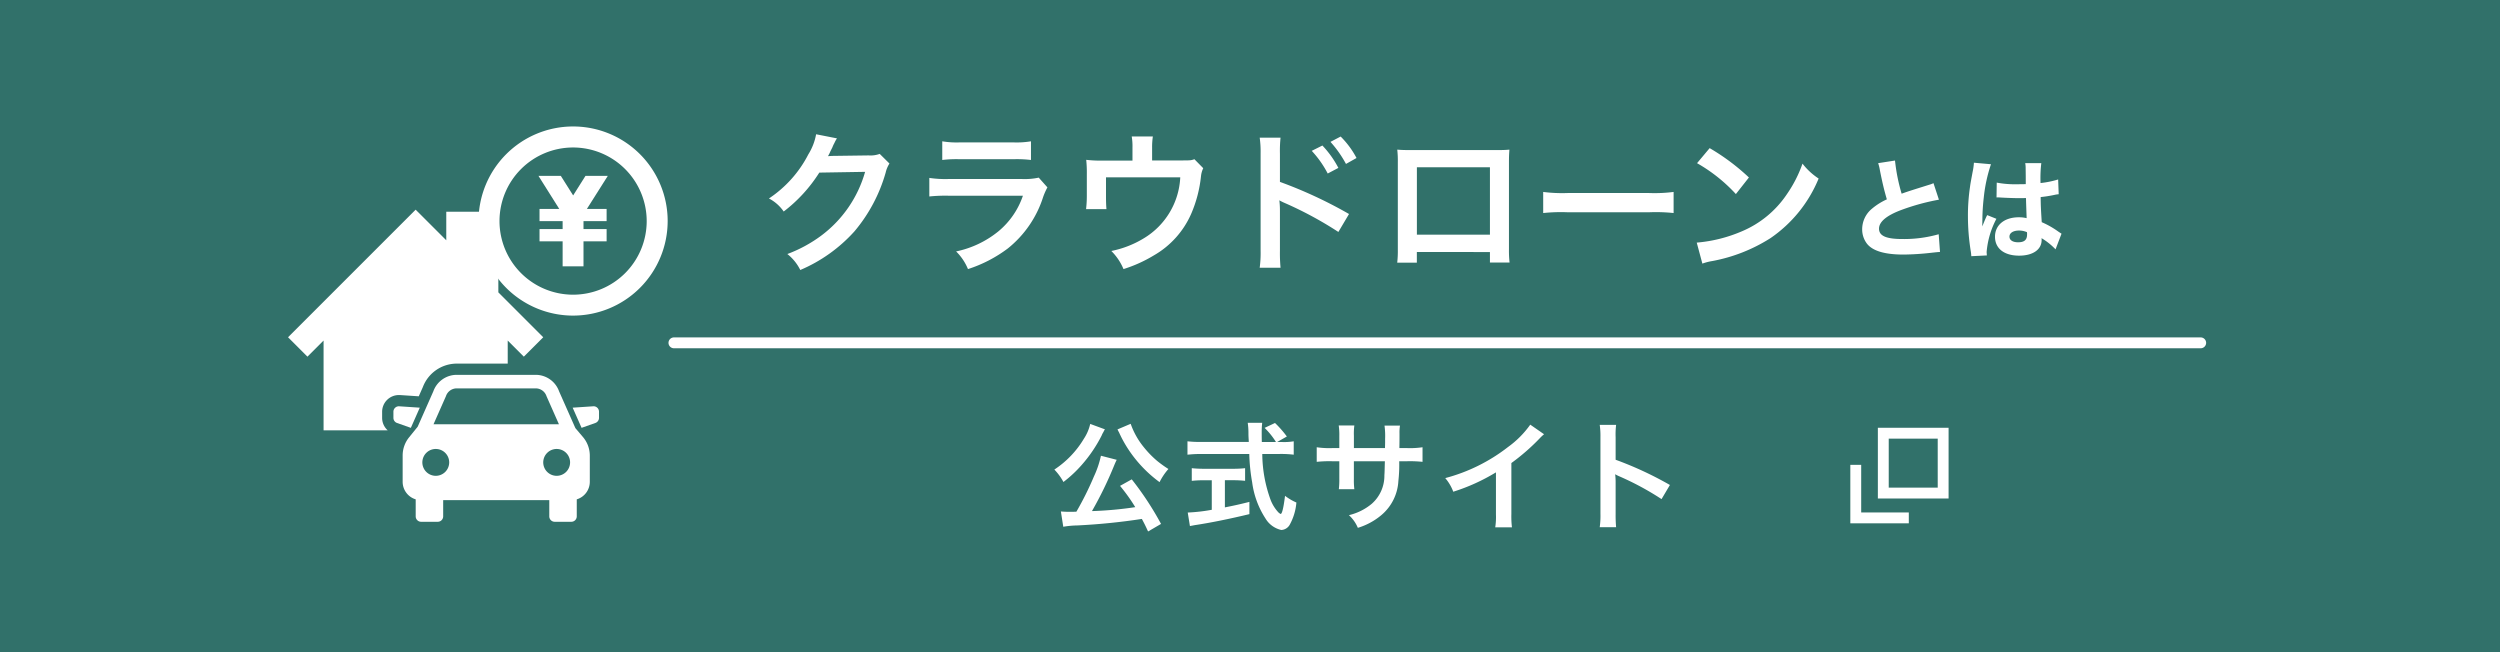
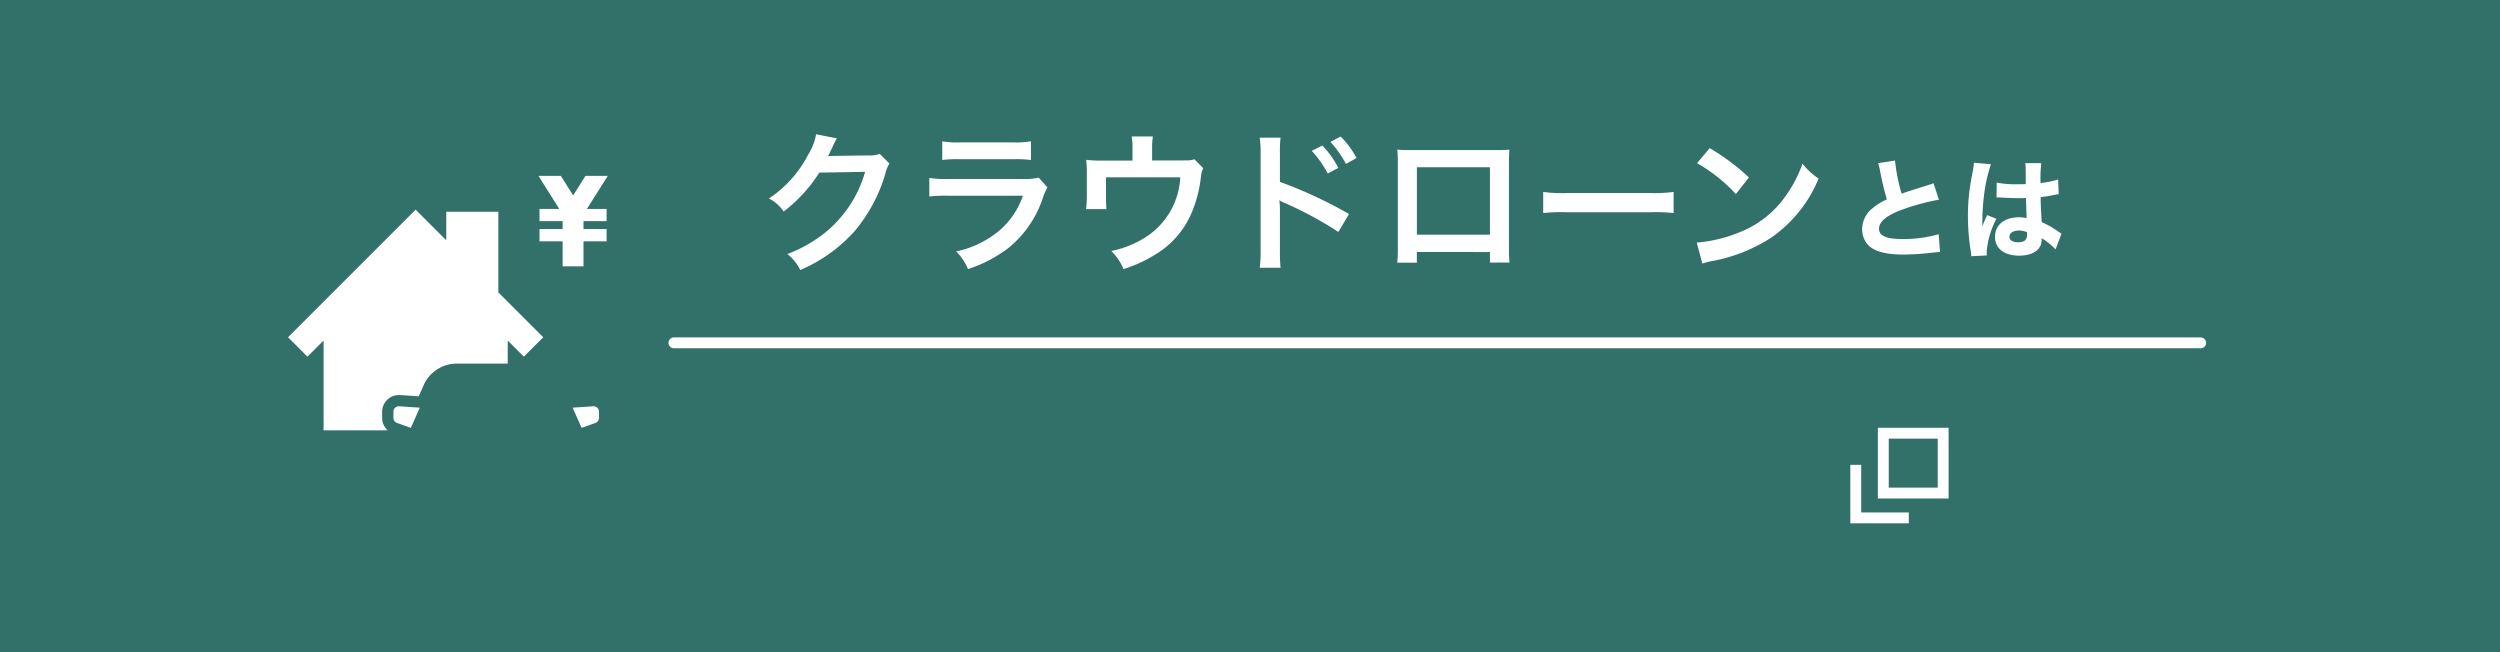
<svg xmlns="http://www.w3.org/2000/svg" width="230" height="60" viewBox="0 0 230 60">
  <defs>
    <clipPath id="clip-path">
      <rect id="長方形_13" data-name="長方形 13" width="38.392" height="28.712" fill="#fff" />
    </clipPath>
  </defs>
  <g id="グループ_67" data-name="グループ 67" transform="translate(1147 -851)">
    <rect id="長方形_59" data-name="長方形 59" width="230" height="60" transform="translate(-1147 851)" fill="#31716a" />
    <path id="パス_43" data-name="パス 43" d="M-38.066-9.842a2.48,2.48,0,0,1-1.022.14l-3.066.042c-.266,0-.49.014-.672.028a3.3,3.3,0,0,0,.224-.448l.182-.364a2.826,2.826,0,0,1,.182-.392A2.863,2.863,0,0,1-42-11.27l-1.918-.378A5.225,5.225,0,0,1-44.632-9.8a10.77,10.77,0,0,1-3.626,4.06,3.72,3.72,0,0,1,1.358,1.2A13.7,13.7,0,0,0-43.624-8.12l4.214-.07A11.086,11.086,0,0,1-43.5-2.282,12.608,12.608,0,0,1-46.564-.63,4.314,4.314,0,0,1-45.374.84,14.143,14.143,0,0,0-40.39-2.716a14.521,14.521,0,0,0,2.87-5.4,2.634,2.634,0,0,1,.35-.84Zm5.754.56a10.766,10.766,0,0,1,1.61-.07h4.942a10.766,10.766,0,0,1,1.61.07V-11a7.966,7.966,0,0,1-1.638.1h-4.886a7.966,7.966,0,0,1-1.638-.1Zm8.876,1.624a6.124,6.124,0,0,1-1.582.126h-6.664a9.937,9.937,0,0,1-1.82-.1v1.708a14.242,14.242,0,0,1,1.792-.07h6.818a7.284,7.284,0,0,1-2.254,3.276A9.092,9.092,0,0,1-31.038-.868,4.878,4.878,0,0,1-29.946.756a12.458,12.458,0,0,0,3.668-1.9A9.9,9.9,0,0,0-23.03-5.88a6.312,6.312,0,0,1,.392-.882ZM-9.114-9.352c-.336.112-.336.112-1.372.112h-2.52v-1.2a6.4,6.4,0,0,1,.07-1.008h-1.946a5.394,5.394,0,0,1,.07,1.022v1.2h-2.744a10.89,10.89,0,0,1-1.512-.07,11.478,11.478,0,0,1,.056,1.33v2.03a10.416,10.416,0,0,1-.07,1.176h1.876c-.028-.308-.042-.686-.042-1.12V-7.686h6.832a6.924,6.924,0,0,1-3.36,5.614A9.207,9.207,0,0,1-16.758-.91,5.131,5.131,0,0,1-15.638.756,12.693,12.693,0,0,0-12.852-.5,8.2,8.2,0,0,0-9.394-4.368a11.75,11.75,0,0,0,.882-3.388,2.229,2.229,0,0,1,.21-.77ZM-1.19.63A14.363,14.363,0,0,1-1.246-.924v-3.7A8,8,0,0,0-1.3-5.572a4.523,4.523,0,0,0,.476.238A34,34,0,0,1,4.13-2.66l.98-1.652A40.721,40.721,0,0,0-1.246-7.266v-2.6a11.6,11.6,0,0,1,.056-1.47H-3.108a9.176,9.176,0,0,1,.084,1.428V-.938A10.211,10.211,0,0,1-3.108.63ZM1.68-10.122A9.449,9.449,0,0,1,3.15-8.036l.98-.518a9.073,9.073,0,0,0-1.47-2.058ZM5.8-9.464A8.1,8.1,0,0,0,4.34-11.438l-.938.49A10.315,10.315,0,0,1,4.83-8.918ZM18.074-.812V.154H19.88a9.6,9.6,0,0,1-.056-1.218V-9.072c0-.518.014-.8.042-1.162-.322.028-.574.042-1.176.042H10.738c-.56,0-.854-.014-1.19-.042A9.3,9.3,0,0,1,9.6-9.058v8.022a9.355,9.355,0,0,1-.056,1.2h1.806v-.98Zm0-1.6h-6.72v-6.2h6.72Zm4.9-1.988a15.369,15.369,0,0,1,2.282-.07H32.69a15.369,15.369,0,0,1,2.282.07V-6.342a13.749,13.749,0,0,1-2.268.1H25.242a13.749,13.749,0,0,1-2.268-.1ZM37.128-8.988A14.7,14.7,0,0,1,40.7-6.146l1.2-1.526a19.828,19.828,0,0,0-3.612-2.7Zm.49,9.24a4.956,4.956,0,0,1,.924-.238,15.122,15.122,0,0,0,5.334-2.1,12.287,12.287,0,0,0,4.438-5.488A6.037,6.037,0,0,1,46.83-8.946a11.69,11.69,0,0,1-1.428,2.8,9.354,9.354,0,0,1-4.158,3.43A13.34,13.34,0,0,1,37.1-1.68Z" transform="translate(-1028 875)" fill="#fff" />
    <path id="パス_42" data-name="パス 42" d="M-7.21-7.99a3.9,3.9,0,0,1,.16.65c.24,1.21.4,1.86.64,2.68a5.883,5.883,0,0,0-1.38.87,2.448,2.448,0,0,0-.89,1.88A2.168,2.168,0,0,0-8.24-.58c.53.67,1.64,1,3.37,1A24.322,24.322,0,0,0-2.36.26c.57-.06.62-.07.84-.08l-.12-1.63a11.627,11.627,0,0,1-3.35.44c-1.48,0-2.14-.29-2.14-.95,0-.64.7-1.22,2.07-1.73a20.5,20.5,0,0,1,3.44-.94l-.5-1.52a2.252,2.252,0,0,1-.4.15c-1.56.49-1.98.62-2.53.82a16.81,16.81,0,0,1-.61-3.05ZM3.68-4.83a.176.176,0,0,1,.06-.01c.13,0,.13,0,.29.01.43.03,1.32.06,1.68.06.22,0,.39,0,.68-.01.03,1.06.05,1.51.06,1.85a3,3,0,0,0-.72-.08c-1.32,0-2.19.71-2.19,1.79S4.38.52,5.76.52C7.03.52,7.83-.04,7.83-.92a1.156,1.156,0,0,0-.01-.17A6.027,6.027,0,0,1,9.11-.06L9.66-1.5c-.11-.07-.14-.09-.29-.19a8.073,8.073,0,0,0-1.53-.87c-.08-1.28-.09-1.5-.1-2.31a11.426,11.426,0,0,0,1.27-.2,2.458,2.458,0,0,1,.39-.06L9.35-6.49a8.472,8.472,0,0,1-1.62.33A11.373,11.373,0,0,1,7.8-7.99H6.32a2.552,2.552,0,0,1,.04.52c.01.67.01.67.01,1.41-.34.01-.52.01-.8.01A8.847,8.847,0,0,1,3.7-6.2Zm2.8,3.19a.931.931,0,0,1,.01.21c0,.5-.25.72-.83.72-.49,0-.79-.2-.79-.52,0-.34.35-.56.88-.56A1.8,1.8,0,0,1,6.48-1.64ZM1.6-8.03a5.582,5.582,0,0,1-.12.85c-.2,1.08-.2,1.08-.24,1.38a17.933,17.933,0,0,0-.19,2.69A20.238,20.238,0,0,0,1.32.17c.03.21.03.27.04.4L2.79.5C2.78.32,2.77.22,2.77.18a7.909,7.909,0,0,1,.9-3.05l-.85-.34c-.16.32-.23.5-.45,1.04,0-.16.01-.55.01-.75a19.145,19.145,0,0,1,.13-1.93,13.968,13.968,0,0,1,.66-3.04Z" transform="translate(-967 874)" fill="#fff" />
-     <path id="パス_44" data-name="パス 44" d="M-19.184.2a28.213,28.213,0,0,0-2.695-4.1l-1.078.6a16.408,16.408,0,0,1,1.4,1.958,34.018,34.018,0,0,1-3.982.363,34.7,34.7,0,0,0,2.057-4.235c.11-.264.154-.352.22-.484l-1.452-.374a8.852,8.852,0,0,1-.638,1.892A28.951,28.951,0,0,1-26.972-.924c-.308.011-.374.011-.627.011-.308,0-.561-.011-.8-.033l.22,1.408A8.209,8.209,0,0,1-26.9.341a57.263,57.263,0,0,0,5.951-.6c.2.374.3.561.572,1.155ZM-25.7-9a4.134,4.134,0,0,1-.583,1.364A8.762,8.762,0,0,1-29-4.8a5.12,5.12,0,0,1,.836,1.144,11.482,11.482,0,0,0,1.694-1.584,12.807,12.807,0,0,0,1.826-2.7,1.7,1.7,0,0,1,.143-.286.966.966,0,0,0,.055-.11,1.609,1.609,0,0,1,.1-.165Zm2.508.506.088.176a1.934,1.934,0,0,1,.11.22c.055.121.1.2.121.253a11.4,11.4,0,0,0,1.012,1.661,11.75,11.75,0,0,0,2.541,2.541,5.549,5.549,0,0,1,.814-1.21A10.728,10.728,0,0,1-19.547-5.6a9.113,9.113,0,0,1-1.21-1.243,7.108,7.108,0,0,1-1.221-2.167ZM-8.5-7.337l.891-.506A9.754,9.754,0,0,0-8.7-9.086l-.957.451a6.761,6.761,0,0,1,1.045,1.3h-1.3c-.011-.363-.011-.682-.011-.869A7.548,7.548,0,0,1-9.878-9.1h-1.331a6.341,6.341,0,0,1,.066.858c0,.33,0,.33.033.9h-4.356A10.114,10.114,0,0,1-16.753-7.4v1.232a11.547,11.547,0,0,1,1.287-.066h4.4A17.252,17.252,0,0,0-10.8-3.619,8,8,0,0,0-9.581-.308,2.275,2.275,0,0,0-8.118.759.947.947,0,0,0-7.359.3a5.079,5.079,0,0,0,.627-2.068,4.931,4.931,0,0,1-1.045-.616C-7.92-1.243-8.052-.715-8.184-.715a.808.808,0,0,1-.253-.2A3.581,3.581,0,0,1-9.1-2a12.537,12.537,0,0,1-.77-4.235h1.606a9.646,9.646,0,0,1,1.287.066V-7.4a5.316,5.316,0,0,1-1.067.066Zm-6.017,3.52V-1.1a15.644,15.644,0,0,1-2.211.253l.2,1.243c.187-.033.308-.055.407-.077C-14.652.1-12.914-.253-11.055-.7V-1.826c-1.056.264-1.485.352-2.255.506v-2.5h.759a10.628,10.628,0,0,1,1.1.055V-4.928a9.349,9.349,0,0,1-1.111.055h-2.662a9.774,9.774,0,0,1-1.133-.055v1.166a10.691,10.691,0,0,1,1.111-.055ZM-1.441-6.776V-7.909A5.5,5.5,0,0,1-1.4-8.855H-2.838a5.863,5.863,0,0,1,.055.979v1.1h-.649a7.808,7.808,0,0,1-1.43-.077v1.342a11.19,11.19,0,0,1,1.408-.055h.671v1.628a7.243,7.243,0,0,1-.044.946H-1.4a6.771,6.771,0,0,1-.044-.924v-1.65H1.408c-.022.759-.022,1.023-.044,1.276A3.435,3.435,0,0,1,.2-1.65,5.109,5.109,0,0,1-1.9-.605,3.268,3.268,0,0,1-1.078.561,6.114,6.114,0,0,0,1.067-.594,4.405,4.405,0,0,0,2.651-3.751a13.335,13.335,0,0,0,.077-1.815h.737a11.19,11.19,0,0,1,1.408.055V-6.853a7.808,7.808,0,0,1-1.43.077h-.7c.011-.66.011-.66.011-1.331a4.062,4.062,0,0,1,.044-.737H1.375A7.011,7.011,0,0,1,1.43-7.623v.352l-.011.495ZM14.784-8.932a8.8,8.8,0,0,1-2.046,2.057,16.065,16.065,0,0,1-5.775,2.86A4.137,4.137,0,0,1,7.7-2.761a17.822,17.822,0,0,0,3.927-1.782V-.671A6.187,6.187,0,0,1,11.561.517H13.1A8.321,8.321,0,0,1,13.046-.7V-5.4a19.452,19.452,0,0,0,2.6-2.266,4.531,4.531,0,0,1,.407-.385ZM22.682.5a12.093,12.093,0,0,1-.044-1.221v-2.9a5.687,5.687,0,0,0-.044-.748,3.554,3.554,0,0,0,.374.187,26.025,26.025,0,0,1,3.894,2.1l.77-1.3a32.317,32.317,0,0,0-4.994-2.321V-7.755a7.374,7.374,0,0,1,.044-1.155H21.175a7.07,7.07,0,0,1,.066,1.122V-.737A7.41,7.41,0,0,1,21.175.5Z" transform="translate(-1021 899)" fill="#fff" />
    <g id="グループ_65" data-name="グループ 65" transform="translate(-1248.77 97.355)">
      <g id="長方形_11" data-name="長方形 11" transform="translate(274.533 793)" fill="none" stroke="#fff" stroke-width="1">
-         <rect width="6.507" height="6.507" stroke="none" />
        <rect x="0.5" y="0.5" width="5.507" height="5.507" fill="none" />
      </g>
      <path id="パス_18" data-name="パス 18" d="M272.26,795.5v4.88h4.88" transform="translate(0.24 0.911)" fill="none" stroke="#fff" stroke-width="1" />
    </g>
    <g id="グループ_62" data-name="グループ 62" transform="translate(-1211.245 14.035)">
-       <path id="パス_28" data-name="パス 28" d="M389.445,25.968a8.7,8.7,0,1,1,8.7-8.7,8.705,8.705,0,0,1-8.7,8.7m0-15.466a6.771,6.771,0,1,0,6.771,6.771,6.778,6.778,0,0,0-6.771-6.771" transform="translate(-272.475 840.032)" fill="#fff" />
      <path id="パス_29" data-name="パス 29" d="M456.468,77.406v-2.3h-2.126V73.981h2.126V73.25h-2.126V72.126h1.816l-1.915-3.043H456.3l1.136,1.8,1.136-1.8h2.053L458.7,72.126h1.815V73.25h-2.127v.731h2.127v1.124h-2.127v2.3Z" transform="translate(-340.461 784.06)" fill="#fff" />
    </g>
    <g id="グループ_63" data-name="グループ 63" transform="translate(-1120.5 870.289)">
      <g id="グループ_16" data-name="グループ 16" clip-path="url(#clip-path)">
        <path id="パス_23" data-name="パス 23" d="M9.167,20.3a1.539,1.539,0,0,1-.511-1.144v-.564a1.539,1.539,0,0,1,1.537-1.537c.034,0,.068,0,.1,0l1.734.115.375-.848,0,0a3.341,3.341,0,0,1,3.114-2.16H20.21V12.04l1.483,1.483,1.785-1.785-4.13-4.13V.19H14.557V2.817L11.739,0,0,11.738l1.785,1.785L3.269,12.04V20.3Z" transform="translate(0 0.001)" fill="#fff" />
        <path id="パス_24" data-name="パス 24" d="M157.169,288.877l-1.894-.126a.5.5,0,0,0-.532.5v.564a.5.5,0,0,0,.333.471l1.272.449Z" transform="translate(-145.049 -270.661)" fill="#fff" />
        <path id="パス_25" data-name="パス 25" d="M419.865,288.751l-1.894.126.821,1.856,1.271-.449a.5.5,0,0,0,.333-.471v-.564a.5.5,0,0,0-.532-.5" transform="translate(-391.787 -270.661)" fill="#fff" />
-         <path id="パス_26" data-name="パス 26" d="M184.233,247.465l-1.5-3.385a2.288,2.288,0,0,0-2.153-1.515H173.32a2.288,2.288,0,0,0-2.153,1.515l-1.44,3.255-.8.99a2.651,2.651,0,0,0-.584,1.657v2.424a1.687,1.687,0,0,0,1.2,1.614v1.564a.5.5,0,0,0,.5.5h1.528a.5.5,0,0,0,.5-.5V254.09h9.762v1.494a.5.5,0,0,0,.5.5h1.528a.5.5,0,0,0,.5-.5V254.02a1.687,1.687,0,0,0,1.2-1.614V250a2.646,2.646,0,0,0-.618-1.7Zm-11.911-2.929.009-.025a1.047,1.047,0,0,1,.989-.7h7.263a1.047,1.047,0,0,1,.989.7l.009.025,1.139,2.575H171.183Zm-.932,7.319a1.235,1.235,0,1,1,1.235-1.235,1.236,1.236,0,0,1-1.235,1.235m11.122,0a1.235,1.235,0,1,1,1.235-1.235,1.236,1.236,0,0,1-1.235,1.235" transform="translate(-157.799 -227.369)" fill="#fff" />
      </g>
    </g>
    <path id="パス_37" data-name="パス 37" d="M144,876.541H284.465" transform="translate(-1229 6)" fill="none" stroke="#fff" stroke-linecap="round" stroke-width="1" />
  </g>
</svg>